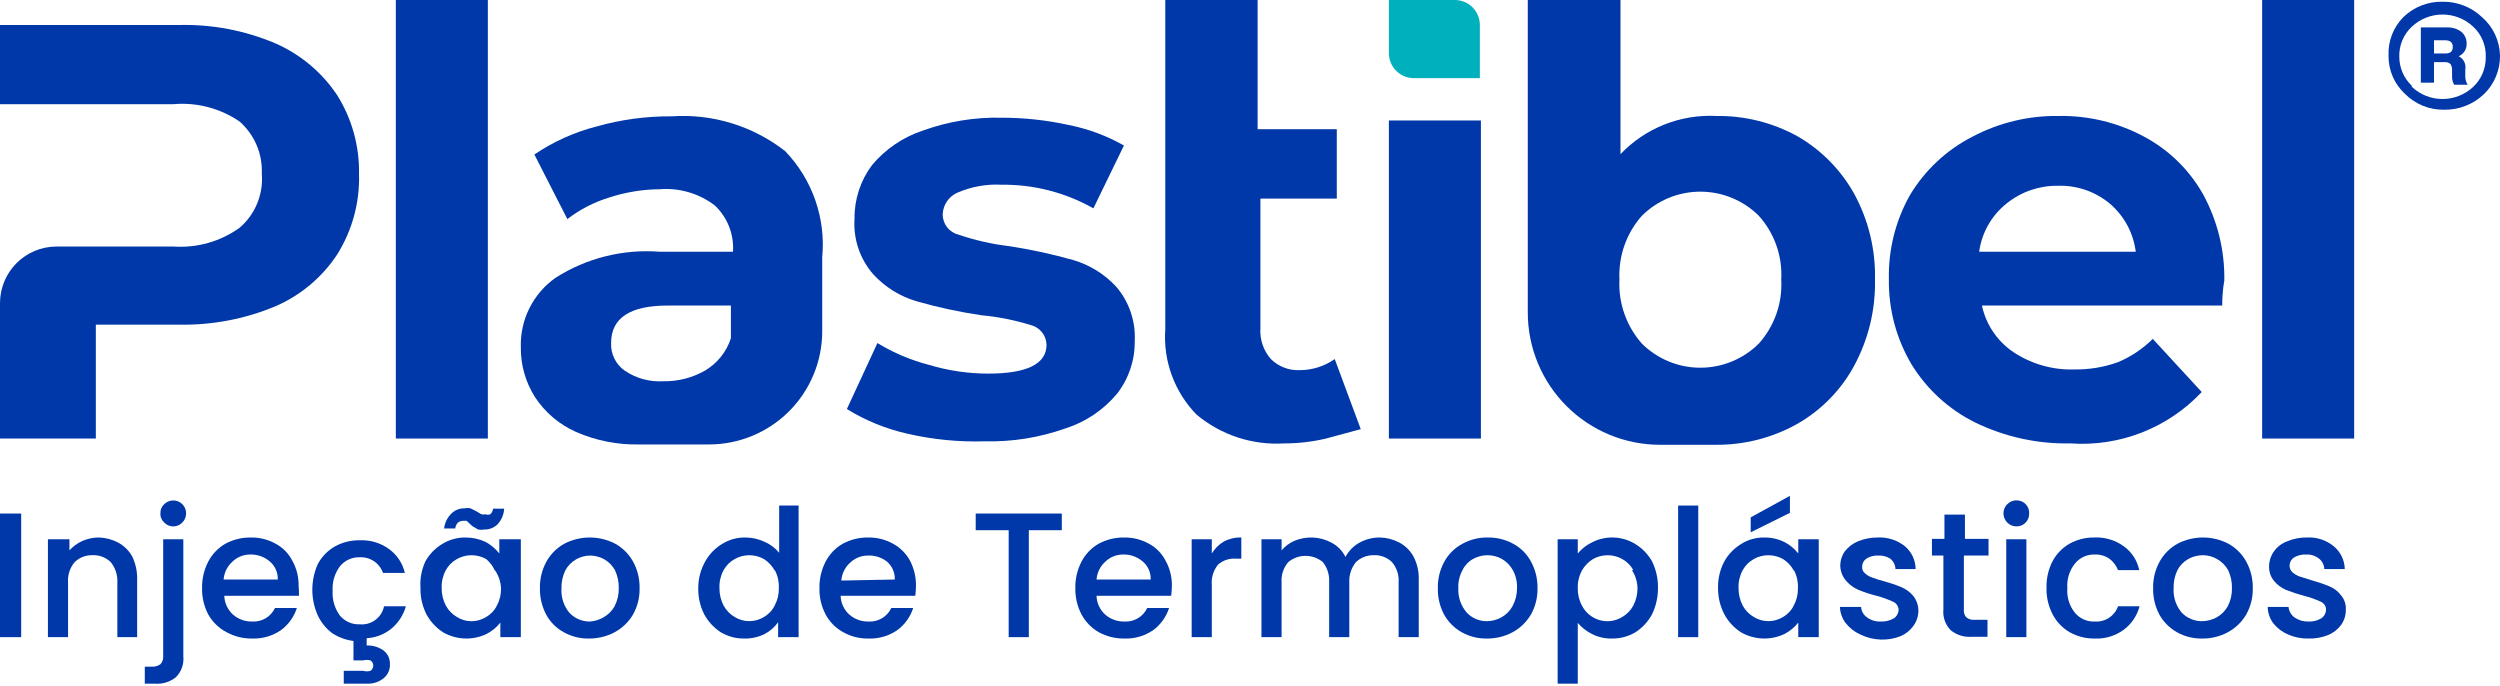
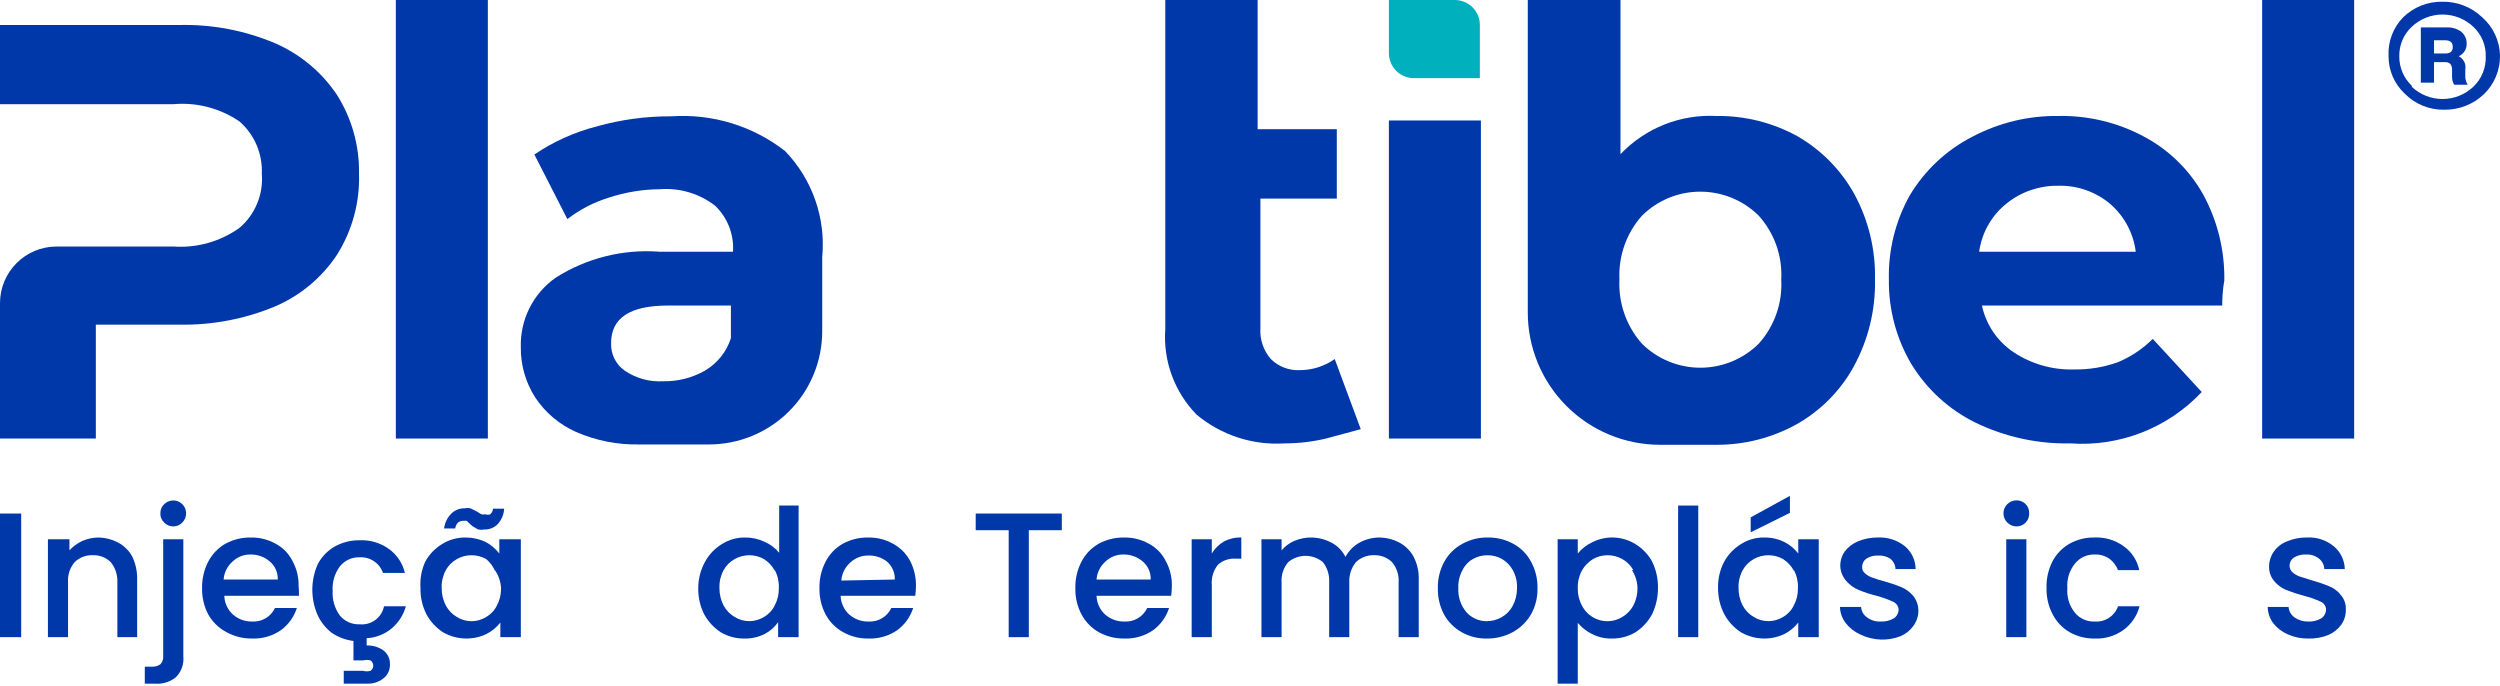
<svg xmlns="http://www.w3.org/2000/svg" width="1024" height="281" viewBox="0 0 1024 281" fill="none">
  <path d="M162.133 0H199.822V179.626H162.133V0Z" fill="#0038AA" />
-   <path d="M371.626 177.635C362.875 175.662 354.513 172.25 346.879 167.538L359.395 140.515C365.98 144.527 373.121 147.546 380.586 149.475C388.43 151.828 396.575 153.026 404.764 153.031C420.692 153.031 428.657 149.049 428.657 141.227C428.615 139.343 427.95 137.526 426.766 136.059C425.583 134.593 423.947 133.559 422.115 133.12C415.585 131.108 408.865 129.773 402.061 129.138C393.127 127.833 384.289 125.933 375.608 123.449C368.729 121.467 362.529 117.629 357.688 112.355C352.217 106.086 349.455 97.903 350.008 89.6C349.915 81.717 352.414 74.022 357.119 67.698C362.621 61.095 369.864 56.167 378.026 53.476C388.368 49.736 399.316 47.952 410.31 48.213C419.541 48.216 428.744 49.218 437.759 51.2C445.696 52.775 453.33 55.607 460.372 59.591L447.857 85.333C436.411 78.86 423.459 75.523 410.31 75.662C404.071 75.33 397.839 76.45 392.106 78.933C390.387 79.701 388.918 80.933 387.862 82.491C386.807 84.049 386.208 85.871 386.133 87.751C386.111 89.684 386.747 91.567 387.936 93.091C389.124 94.615 390.795 95.691 392.675 96.142C399.414 98.427 406.373 100 413.439 100.835C422.271 102.19 431.011 104.09 439.608 106.524C446.369 108.513 452.463 112.298 457.244 117.475C462.531 123.674 465.23 131.669 464.781 139.804C464.88 147.58 462.321 155.157 457.528 161.28C451.971 167.951 444.616 172.887 436.337 175.502C425.75 179.249 414.568 181.032 403.341 180.764C392.679 181.086 382.02 180.035 371.626 177.635Z" fill="#0038AA" />
  <path d="M568.888 49.351H606.577V179.626H568.888V49.351Z" fill="#0038AA" />
  <path d="M568.888 0H595.91C598.626 0 601.23 1.079 603.151 2.999C605.071 4.92 606.15 7.524 606.15 10.24V32H578.701C576.06 31.89 573.564 30.762 571.735 28.854C569.906 26.945 568.885 24.403 568.888 21.76V0Z" fill="#00B0BD" />
  <path d="M910.22 125.155H811.803C813.483 133.021 818.18 139.915 824.887 144.355C832.223 149.167 840.865 151.601 849.634 151.324C855.738 151.417 861.81 150.405 867.554 148.337C872.863 146.105 877.692 142.87 881.776 138.809L901.829 160.569C894.993 167.847 886.621 173.513 877.322 177.153C868.024 180.794 858.031 182.319 848.07 181.617C834.588 181.892 821.234 178.967 809.101 173.084C798.294 167.754 789.22 159.469 782.932 149.191C776.715 138.695 773.516 126.686 773.687 114.489C773.403 102.459 776.349 90.574 782.221 80.071C788.328 69.815 797.2 61.485 807.821 56.035C818.718 50.254 830.899 47.319 843.234 47.502C855.266 47.283 867.158 50.121 877.794 55.751C888.048 61.105 896.541 69.302 902.256 79.36C908.274 90.28 911.315 102.591 911.074 115.058C911.074 115.058 910.22 118.898 910.22 125.155ZM821.901 83.342C815.754 88.242 811.73 95.322 810.665 103.111H874.807C873.851 95.491 870.101 88.497 864.283 83.484C858.32 78.486 850.727 75.853 842.95 76.089C835.303 75.983 827.859 78.548 821.901 83.342Z" fill="#0038AA" />
  <path d="M926.576 0H964.265V179.626H926.576V0Z" fill="#0038AA" />
  <path d="M759.465 79.36C753.98 69.517 745.916 61.355 736.141 55.751C725.993 50.185 714.576 47.343 703.003 47.502C695.719 47.129 688.441 48.334 681.666 51.034C674.891 53.734 668.78 57.866 663.75 63.147V0H625.777V128C625.777 135.116 627.178 142.162 629.901 148.736C632.624 155.31 636.616 161.284 641.647 166.315C651.809 176.477 665.592 182.186 679.963 182.186H702.719C714.304 182.296 725.72 179.405 735.856 173.795C745.658 168.289 753.734 160.163 759.181 150.329C765.223 139.366 768.265 127.003 767.998 114.489C768.273 102.234 765.331 90.122 759.465 79.36ZM720.354 140.8C713.991 147.088 705.406 150.614 696.461 150.614C687.515 150.614 678.93 147.088 672.568 140.8C666.157 133.58 662.837 124.132 663.323 114.489C662.86 104.892 666.179 95.496 672.568 88.32C678.93 82.032 687.515 78.505 696.461 78.505C705.406 78.505 713.991 82.032 720.354 88.32C723.544 91.857 726.003 95.99 727.59 100.481C729.176 104.972 729.859 109.733 729.599 114.489C729.87 119.267 729.193 124.053 727.606 128.568C726.02 133.084 723.555 137.241 720.354 140.8Z" fill="#0038AA" />
  <path d="M546.701 147.057C542.542 150.003 537.575 151.592 532.479 151.609C530.28 151.725 528.082 151.38 526.024 150.596C523.967 149.813 522.096 148.607 520.532 147.057C517.492 143.569 515.957 139.017 516.266 134.4V81.351H547.554V52.907H515.128V0H477.297V134.826C476.842 141.231 477.747 147.66 479.953 153.689C482.159 159.719 485.616 165.214 490.097 169.813C500.134 178.215 513.015 182.44 526.079 181.617C531.826 181.62 537.553 180.952 543.145 179.626L557.368 175.786L546.701 147.057Z" fill="#0038AA" />
  <path d="M321.564 61.867C308.339 51.566 291.781 46.502 275.057 47.645C264.722 47.579 254.428 48.967 244.48 51.769C235.344 54.099 226.682 57.997 218.88 63.289L232.391 89.742C237.504 85.802 243.285 82.815 249.457 80.924C256.161 78.723 263.166 77.571 270.222 77.511C278.327 76.864 286.384 79.246 292.835 84.196C295.382 86.612 297.364 89.559 298.643 92.829C299.921 96.098 300.463 99.609 300.231 103.111H270.222C255.219 101.947 240.245 105.691 227.555 113.778C223.018 116.974 219.343 121.245 216.861 126.209C214.379 131.173 213.167 136.675 213.333 142.222C213.235 149.472 215.262 156.591 219.164 162.702C223.276 168.956 229.102 173.894 235.946 176.924C244.147 180.501 253.028 182.249 261.973 182.044H290.417C302.714 182.044 314.507 177.159 323.202 168.464C331.897 159.769 336.782 147.977 336.782 135.68V105.387C337.533 97.464 336.562 89.473 333.935 81.961C331.309 74.449 327.088 67.594 321.564 61.867ZM256 151.893C254.162 150.637 252.675 148.933 251.679 146.942C250.684 144.951 250.213 142.739 250.311 140.515C250.311 130.276 257.991 125.156 273.493 125.156H299.377V138.524C297.598 144.068 293.855 148.772 288.853 151.751C283.622 154.753 277.674 156.277 271.644 156.16C266.102 156.491 260.605 154.992 256 151.893Z" fill="#0038AA" />
  <path d="M138.098 38.969C131.809 29.53 122.916 22.119 112.498 17.636C100.129 12.436 86.799 9.916 73.386 10.24H0V42.667H71.111C80.669 41.844 90.218 44.357 98.133 49.778C101.147 52.428 103.529 55.721 105.104 59.412C106.679 63.104 107.407 67.101 107.235 71.111C107.585 75.266 106.941 79.444 105.359 83.302C103.776 87.159 101.3 90.585 98.133 93.298C90.291 98.919 80.737 101.634 71.111 100.978H23.04C16.941 101.015 11.102 103.454 6.789 107.767C2.477 112.08 0.037 117.918 0 124.018L0 179.626H39.253V132.977H73.386C86.794 133.23 100.108 130.713 112.498 125.582C122.946 121.149 131.853 113.727 138.098 104.249C144.309 94.338 147.429 82.802 147.057 71.111C147.241 59.756 144.129 48.591 138.098 38.969Z" fill="#0038AA" />
  <path d="M984.318 7.111C986.436 5.029 988.949 3.39 991.709 2.291C994.468 1.193 997.419 0.655 1000.39 0.711C1006.47 0.601 1012.35 2.902 1016.74 7.111C1018.97 9.076 1020.76 11.48 1022.01 14.173C1023.26 16.866 1023.94 19.788 1024 22.755C1024.04 25.693 1023.48 28.608 1022.35 31.323C1021.23 34.037 1019.56 36.493 1017.46 38.542C1013.06 42.751 1007.18 45.052 1001.1 44.942C998.118 44.995 995.156 44.443 992.394 43.319C989.632 42.194 987.126 40.521 985.029 38.4C982.881 36.406 981.175 33.983 980.024 31.288C978.872 28.593 978.3 25.686 978.345 22.755C978.217 19.878 978.681 17.005 979.709 14.314C980.736 11.623 982.305 9.171 984.318 7.111ZM987.874 35.555C991.278 38.766 995.781 40.554 1000.46 40.554C1005.14 40.554 1009.64 38.766 1013.05 35.555C1014.73 33.971 1016.05 32.049 1016.93 29.917C1017.81 27.784 1018.23 25.489 1018.17 23.182C1018.23 20.896 1017.81 18.623 1016.93 16.514C1016.04 14.405 1014.72 12.508 1013.05 10.951C1009.64 7.741 1005.14 5.953 1000.46 5.953C995.781 5.953 991.278 7.741 987.874 10.951C986.199 12.508 984.876 14.405 983.993 16.514C983.11 18.623 982.688 20.896 982.754 23.182C982.745 25.418 983.195 27.631 984.076 29.686C984.957 31.741 986.249 33.593 987.874 35.129V35.555ZM1009.78 28.444V31.715C1009.87 32.775 1010.21 33.798 1010.77 34.702H1005.22C1004.69 33.794 1004.4 32.767 1004.37 31.715V28.444C1004.38 27.63 1004.13 26.833 1003.66 26.169C1003.07 25.663 1002.3 25.408 1001.53 25.458H996.976V33.849H991.571V11.235H1002.1C1004.22 11.11 1006.33 11.712 1008.07 12.942C1008.78 13.53 1009.36 14.269 1009.75 15.105C1010.14 15.941 1010.35 16.854 1010.34 17.778C1010.4 18.884 1010.12 19.983 1009.54 20.924C1008.95 21.865 1008.09 22.604 1007.07 23.04C1008.05 23.52 1008.85 24.309 1009.34 25.285C1009.83 26.262 1009.98 27.372 1009.78 28.444ZM996.976 16.498V21.902H1001.67C1003.66 21.902 1004.66 21.049 1004.66 19.2C1004.66 17.351 1003.52 16.498 1001.53 16.498H996.976Z" fill="#0038AA" />
  <path d="M8.676 210.346V260.977H0V210.346H8.676Z" fill="#0038AA" />
  <path d="M48.213 222.151C50.743 223.453 52.824 225.485 54.187 227.982C55.574 230.913 56.256 234.127 56.178 237.369V260.977H48.071V238.506C48.209 235.519 47.248 232.584 45.369 230.258C44.397 229.302 43.238 228.557 41.966 228.068C40.694 227.579 39.335 227.356 37.973 227.413C36.612 227.356 35.252 227.579 33.98 228.068C32.708 228.557 31.55 229.302 30.578 230.258C28.636 232.55 27.666 235.51 27.876 238.506V260.977H19.627V220.871H28.445V225.422C29.921 223.799 31.711 222.493 33.707 221.582C35.816 220.662 38.09 220.178 40.391 220.16C43.117 220.215 45.793 220.896 48.213 222.151Z" fill="#0038AA" />
  <path d="M75.093 268.8C75.251 270.354 75.065 271.924 74.549 273.398C74.032 274.873 73.199 276.216 72.106 277.333C69.713 279.292 66.659 280.259 63.573 280.035H59.306V273.066H62.151C63.415 273.15 64.67 272.799 65.707 272.071C66.114 271.635 66.426 271.119 66.622 270.556C66.818 269.992 66.894 269.394 66.844 268.8V220.871H75.093V268.8ZM67.271 214.044C66.734 213.567 66.313 212.972 66.042 212.306C65.77 211.64 65.656 210.921 65.707 210.204C65.677 209.51 65.803 208.819 66.073 208.179C66.344 207.54 66.753 206.969 67.271 206.506C68.007 205.78 68.94 205.286 69.955 205.087C70.97 204.887 72.02 204.991 72.976 205.386C73.932 205.78 74.751 206.448 75.329 207.305C75.908 208.162 76.222 209.17 76.231 210.204C76.244 210.917 76.112 211.625 75.843 212.285C75.574 212.945 75.174 213.543 74.666 214.044C74.189 214.543 73.615 214.94 72.979 215.212C72.344 215.483 71.66 215.623 70.969 215.623C70.278 215.623 69.594 215.483 68.958 215.212C68.323 214.94 67.749 214.543 67.271 214.044Z" fill="#0038AA" />
  <path d="M122.453 244.053H91.875C91.921 245.506 92.259 246.936 92.87 248.255C93.481 249.575 94.352 250.758 95.431 251.733C97.593 253.623 100.382 254.637 103.253 254.577C105.194 254.704 107.128 254.242 108.803 253.253C110.477 252.263 111.814 250.792 112.64 249.031H121.6C120.431 252.677 118.141 255.862 115.058 258.133C111.59 260.505 107.452 261.701 103.253 261.546C99.63 261.594 96.056 260.713 92.871 258.986C89.708 257.351 87.089 254.831 85.333 251.733C83.571 248.408 82.69 244.686 82.773 240.924C82.691 237.116 83.571 233.35 85.333 229.973C86.922 226.944 89.339 224.429 92.302 222.72C95.532 220.975 99.157 220.093 102.827 220.16C106.359 220.109 109.843 220.992 112.924 222.72C115.861 224.287 118.245 226.72 119.751 229.689C121.491 232.817 122.374 236.349 122.311 239.929C122.439 241.299 122.486 242.677 122.453 244.053ZM113.778 237.369C113.828 235.969 113.56 234.575 112.994 233.294C112.427 232.013 111.576 230.877 110.507 229.973C108.294 228.074 105.457 227.061 102.542 227.129C99.847 227.099 97.246 228.119 95.289 229.973C93.137 231.86 91.81 234.515 91.591 237.369H113.778Z" fill="#0038AA" />
  <path d="M157.297 248.32H166.257C165.285 251.801 163.306 254.919 160.569 257.28C157.657 259.761 154.007 261.211 150.186 261.404V264.391C152.619 264.287 155.018 264.987 157.013 266.382C157.896 267.035 158.605 267.896 159.076 268.888C159.547 269.88 159.767 270.973 159.715 272.071C159.766 273.188 159.547 274.301 159.076 275.316C158.606 276.331 157.898 277.218 157.013 277.902C155.149 279.357 152.834 280.112 150.471 280.035H140.8V274.773H148.764C149.741 275.046 150.774 275.046 151.751 274.773C152.103 274.539 152.392 274.222 152.591 273.85C152.791 273.478 152.896 273.062 152.896 272.64C152.896 272.217 152.791 271.801 152.591 271.429C152.392 271.057 152.103 270.74 151.751 270.506C150.774 270.233 149.741 270.233 148.764 270.506H144.782V262.542C141.63 262.145 138.612 261.026 135.964 259.271C133.467 257.355 131.467 254.868 130.133 252.017C128.679 248.724 127.928 245.164 127.928 241.564C127.928 237.964 128.679 234.404 130.133 231.111C131.722 228.082 134.139 225.567 137.102 223.857C140.23 222.118 143.763 221.235 147.342 221.297C151.611 221.099 155.822 222.352 159.289 224.853C162.594 227.216 164.921 230.706 165.831 234.666H156.871C156.194 232.709 154.897 231.025 153.178 229.87C151.459 228.716 149.41 228.153 147.342 228.266C145.796 228.211 144.259 228.516 142.852 229.158C141.445 229.799 140.206 230.76 139.235 231.964C137.07 234.867 136.011 238.448 136.249 242.062C136.035 245.673 137.092 249.245 139.235 252.16C140.221 253.337 141.465 254.271 142.872 254.888C144.278 255.505 145.808 255.788 147.342 255.715C149.623 255.936 151.904 255.301 153.744 253.934C155.583 252.568 156.85 250.567 157.297 248.32Z" fill="#0038AA" />
  <path d="M174.222 229.973C175.845 227.053 178.197 224.603 181.049 222.862C183.946 221.05 187.303 220.112 190.72 220.16C193.573 220.151 196.392 220.782 198.969 222.008C201.116 223.181 203.003 224.778 204.515 226.702V220.871H213.333V260.977H204.942V255.004C203.41 256.964 201.469 258.566 199.253 259.697C196.452 261.022 193.373 261.649 190.277 261.525C187.181 261.401 184.161 260.53 181.475 258.986C178.612 257.137 176.264 254.592 174.649 251.591C172.965 248.242 172.134 244.529 172.231 240.782C171.971 237.068 172.656 233.35 174.222 229.973ZM202.666 233.671C201.862 231.851 200.645 230.244 199.111 228.977C197.286 227.956 195.229 227.42 193.137 227.42C191.046 227.42 188.989 227.956 187.164 228.977C185.25 230.037 183.673 231.615 182.613 233.528C181.41 235.752 180.821 238.255 180.906 240.782C180.865 243.304 181.452 245.796 182.613 248.035C183.67 249.988 185.245 251.612 187.164 252.728C188.954 253.852 191.024 254.448 193.137 254.448C195.251 254.448 197.321 253.852 199.111 252.728C201.018 251.641 202.554 250.006 203.52 248.035C204.699 245.854 205.287 243.403 205.226 240.924C205.098 238.331 204.261 235.822 202.809 233.671H202.666ZM184.889 210.346C185.599 209.644 186.444 209.093 187.373 208.727C188.301 208.36 189.295 208.185 190.293 208.213C191.09 208.04 191.914 208.04 192.711 208.213L195.271 209.493L197.12 210.631C197.678 210.789 198.268 210.789 198.826 210.631C199.139 210.772 199.479 210.845 199.822 210.845C200.165 210.845 200.505 210.772 200.817 210.631C201.476 210.047 201.883 209.232 201.955 208.355H206.506C206.379 210.738 205.423 213.002 203.804 214.755C203.094 215.457 202.249 216.008 201.32 216.375C200.391 216.741 199.398 216.916 198.4 216.888C197.554 217.05 196.685 217.05 195.84 216.888L193.422 215.466L191.146 213.333H189.582C188.86 213.353 188.163 213.602 187.591 214.044C186.962 214.707 186.564 215.555 186.453 216.462H181.902C182.171 214.142 183.225 211.985 184.889 210.346Z" fill="#0038AA" />
-   <path d="M230.968 258.986C227.891 257.334 225.368 254.811 223.715 251.733C221.953 248.407 221.072 244.686 221.155 240.924C221.071 237.099 222.003 233.32 223.857 229.973C225.555 226.929 228.066 224.417 231.111 222.72C234.338 221.037 237.924 220.158 241.564 220.158C245.204 220.158 248.79 221.037 252.017 222.72C255.062 224.417 257.573 226.929 259.271 229.973C261.125 233.32 262.057 237.099 261.973 240.924C262.059 244.704 261.126 248.438 259.271 251.733C257.466 254.792 254.86 257.301 251.733 258.986C248.49 260.696 244.874 261.575 241.208 261.546C237.629 261.609 234.097 260.726 230.968 258.986ZM247.182 252.871C249.096 251.81 250.673 250.233 251.733 248.319C252.911 246.036 253.498 243.493 253.44 240.924C253.508 238.37 252.972 235.836 251.875 233.528C250.815 231.614 249.238 230.037 247.324 228.977C245.61 228.081 243.711 227.594 241.777 227.555C239.732 227.569 237.724 228.107 235.946 229.12C234.075 230.188 232.546 231.767 231.537 233.671C230.44 235.978 229.904 238.512 229.973 241.066C229.756 244.68 230.926 248.24 233.244 251.022C234.322 252.161 235.624 253.064 237.068 253.676C238.512 254.288 240.067 254.595 241.635 254.577C243.592 254.451 245.492 253.866 247.182 252.871Z" fill="#0038AA" />
  <path d="M288.853 229.973C290.476 227.053 292.828 224.603 295.679 222.862C298.566 221.028 301.931 220.087 305.35 220.16C308.004 220.166 310.624 220.749 313.03 221.866C315.413 222.856 317.514 224.419 319.146 226.417V207.075H327.11V260.977H318.719V254.862C317.29 256.899 315.386 258.559 313.173 259.697C310.569 260.99 307.688 261.625 304.782 261.546C301.431 261.579 298.136 260.694 295.253 258.986C292.39 257.137 290.041 254.592 288.426 251.591C286.742 248.242 285.912 244.529 286.008 240.782C286.012 236.994 286.992 233.272 288.853 229.973ZM317.297 233.671C316.251 231.756 314.734 230.14 312.888 228.977C311.063 227.956 309.006 227.419 306.915 227.419C304.823 227.419 302.767 227.956 300.942 228.977C299.028 230.037 297.451 231.615 296.39 233.528C295.187 235.752 294.598 238.255 294.684 240.782C294.643 243.304 295.229 245.796 296.39 248.035C297.448 249.988 299.022 251.612 300.942 252.728C302.737 253.836 304.805 254.422 306.915 254.422C309.025 254.422 311.093 253.836 312.888 252.728C314.795 251.641 316.331 250.006 317.297 248.035C318.476 245.854 319.064 243.403 319.004 240.924C319.133 238.41 318.593 235.907 317.439 233.671H317.297Z" fill="#0038AA" />
  <path d="M374.897 244.053H344.319C344.365 245.506 344.703 246.936 345.314 248.255C345.925 249.575 346.796 250.758 347.875 251.733C350.037 253.623 352.826 254.637 355.697 254.577C357.638 254.704 359.572 254.242 361.247 253.253C362.921 252.263 364.258 250.792 365.084 249.031H374.044C372.875 252.677 370.585 255.862 367.502 258.133C364.034 260.505 359.896 261.701 355.697 261.546C352.118 261.609 348.586 260.726 345.457 258.986C342.379 257.334 339.856 254.811 338.204 251.733C336.442 248.408 335.561 244.686 335.644 240.924C335.561 237.116 336.442 233.35 338.204 229.973C339.793 226.944 342.21 224.429 345.173 222.72C348.402 220.975 352.027 220.093 355.697 220.16C359.23 220.109 362.713 220.992 365.795 222.72C368.743 224.32 371.163 226.741 372.764 229.689C374.395 232.853 375.225 236.369 375.182 239.929C375.167 241.308 375.072 242.685 374.897 244.053ZM366.506 237.369C366.557 235.969 366.289 234.575 365.722 233.294C365.155 232.013 364.305 230.877 363.235 229.973C361.037 228.292 358.319 227.436 355.555 227.555C352.86 227.526 350.258 228.546 348.302 230.4C346.15 232.287 344.823 234.942 344.604 237.795L366.506 237.369Z" fill="#0038AA" />
  <path d="M434.915 210.346V217.173H421.404V260.977H413.155V217.173H399.644V210.346H434.915Z" fill="#0038AA" />
  <path d="M479.715 244.053H449.137C449.182 245.506 449.521 246.936 450.132 248.255C450.743 249.575 451.614 250.758 452.692 251.733C454.854 253.623 457.644 254.637 460.515 254.577C462.456 254.704 464.39 254.242 466.064 253.253C467.739 252.263 469.076 250.792 469.901 249.031H478.861C477.692 252.677 475.403 255.862 472.319 258.133C468.851 260.505 464.713 261.701 460.515 261.546C456.892 261.594 453.317 260.713 450.132 258.986C447.127 257.286 444.662 254.772 443.021 251.733C441.259 248.408 440.378 244.686 440.461 240.924C440.379 237.116 441.259 233.35 443.021 229.973C444.611 226.944 447.027 224.429 449.99 222.72C453.22 220.975 456.845 220.093 460.515 220.16C464.047 220.109 467.531 220.992 470.612 222.72C473.549 224.287 475.933 226.72 477.439 229.689C479.179 232.817 480.062 236.349 479.999 239.929C479.985 241.308 479.89 242.685 479.715 244.053ZM471.323 237.369C471.374 235.969 471.106 234.575 470.539 233.294C469.973 232.013 469.122 230.877 468.052 229.973C465.84 228.074 463.003 227.061 460.088 227.129C457.393 227.099 454.792 228.119 452.835 229.973C450.683 231.86 449.356 234.515 449.137 237.369H471.323Z" fill="#0038AA" />
  <path d="M501.19 221.866C503.413 220.663 505.917 220.074 508.444 220.16V228.835H506.31C504.978 228.721 503.637 228.876 502.366 229.292C501.096 229.707 499.922 230.374 498.915 231.253C496.98 233.654 496.061 236.717 496.355 239.786V260.977H488.106V220.871H496.355V226.702C497.549 224.721 499.209 223.061 501.19 221.866Z" fill="#0038AA" />
  <path d="M573.012 222.151C575.542 223.453 577.622 225.484 578.985 227.982C580.488 230.876 581.223 234.108 581.119 237.368V260.977H572.87V238.506C573.079 235.509 572.11 232.549 570.168 230.257C569.195 229.302 568.037 228.557 566.765 228.068C565.493 227.578 564.134 227.355 562.772 227.413C561.412 227.372 560.058 227.602 558.788 228.091C557.518 228.579 556.359 229.316 555.377 230.257C553.498 232.584 552.536 235.519 552.674 238.506V260.977H544.426V238.506C544.604 235.537 543.694 232.604 541.866 230.257C539.871 228.591 537.354 227.678 534.754 227.678C532.155 227.678 529.638 228.591 527.643 230.257C525.702 232.549 524.732 235.509 524.941 238.506V260.977H516.692V220.871H524.941V225.422C526.334 223.769 528.085 222.456 530.061 221.582C532.509 220.533 535.162 220.052 537.823 220.175C540.483 220.298 543.081 221.022 545.421 222.293C547.884 223.59 549.874 225.63 551.11 228.124C552.397 225.667 554.375 223.64 556.799 222.293C559.366 220.872 562.256 220.137 565.19 220.159C567.916 220.215 570.592 220.896 573.012 222.151Z" fill="#0038AA" />
  <path d="M598.754 258.986C595.71 257.288 593.199 254.777 591.501 251.733C589.739 248.407 588.858 244.686 588.941 240.924C588.857 237.099 589.789 233.32 591.643 229.973C593.354 226.89 595.923 224.37 599.039 222.719C602.217 220.974 605.796 220.092 609.421 220.159C613.044 220.111 616.618 220.993 619.803 222.719C622.881 224.372 625.404 226.895 627.057 229.973C628.911 233.32 629.843 237.099 629.759 240.924C629.845 244.704 628.912 248.438 627.057 251.733C625.252 254.792 622.646 257.3 619.519 258.986C616.283 260.713 612.662 261.593 608.994 261.546C605.415 261.609 601.883 260.726 598.754 258.986ZM614.968 252.87C616.882 251.81 618.459 250.233 619.519 248.319C620.747 246.049 621.383 243.505 621.368 240.924C621.479 238.35 620.889 235.793 619.661 233.528C618.611 231.654 617.092 230.086 615.252 228.977C613.427 227.956 611.37 227.419 609.279 227.419C607.187 227.419 605.131 227.956 603.305 228.977C601.445 230.014 599.953 231.604 599.039 233.528C597.81 235.793 597.221 238.35 597.332 240.924C597.155 244.557 598.377 248.119 600.746 250.879C601.797 252.014 603.073 252.917 604.494 253.529C605.915 254.142 607.447 254.45 608.994 254.435C611.085 254.42 613.139 253.883 614.968 252.87Z" fill="#0038AA" />
  <path d="M652.088 222.151C654.86 220.725 657.955 220.041 661.07 220.165C664.185 220.29 667.215 221.219 669.865 222.862C672.717 224.603 675.069 227.053 676.692 229.973C678.339 233.335 679.167 237.039 679.11 240.782C679.136 244.522 678.309 248.218 676.692 251.591C675.077 254.592 672.729 257.137 669.865 258.986C666.982 260.694 663.687 261.579 660.336 261.546C657.476 261.625 654.641 260.99 652.088 259.697C649.857 258.588 647.874 257.04 646.256 255.146V280.035H638.008V220.871H646.256V226.702C647.85 224.783 649.839 223.231 652.088 222.151ZM669.012 233.528C667.952 231.614 666.375 230.037 664.461 228.977C662.636 227.956 660.579 227.419 658.488 227.419C656.396 227.419 654.339 227.956 652.514 228.977C650.625 230.131 649.059 231.746 647.963 233.671C646.76 235.894 646.171 238.397 646.256 240.924C646.196 243.403 646.784 245.854 647.963 248.035C648.689 249.474 649.706 250.746 650.949 251.773C652.191 252.799 653.633 253.556 655.183 253.997C656.734 254.438 658.358 254.553 659.955 254.335C661.552 254.117 663.086 253.569 664.461 252.728C666.38 251.612 667.955 249.988 669.012 248.035C670.173 245.796 670.76 243.304 670.719 240.782C670.632 238.202 669.846 235.695 668.443 233.528H669.012Z" fill="#0038AA" />
  <path d="M695.607 207.075V260.977H687.359V207.075H695.607Z" fill="#0038AA" />
  <path d="M706.274 229.973C707.897 227.053 710.249 224.603 713.101 222.862C715.944 221.047 719.257 220.107 722.63 220.16C725.487 220.115 728.314 220.748 730.878 222.008C733.094 223.14 735.036 224.741 736.567 226.702V220.871H744.958V260.977H736.567V255.004C735.036 256.964 733.094 258.566 730.878 259.697C728.078 261.022 724.998 261.649 721.902 261.525C718.807 261.401 715.787 260.53 713.101 258.986C710.238 257.137 707.889 254.592 706.274 251.591C704.547 248.252 703.667 244.54 703.714 240.782C703.631 237.019 704.512 233.298 706.274 229.973ZM734.718 233.671C733.673 231.756 732.155 230.141 730.31 228.977C728.484 227.956 726.428 227.42 724.336 227.42C722.245 227.42 720.188 227.956 718.363 228.977C716.449 230.037 714.872 231.615 713.812 233.528C712.608 235.752 712.019 238.255 712.105 240.782C712.064 243.304 712.651 245.796 713.812 248.035C714.869 249.988 716.444 251.612 718.363 252.728C720.158 253.836 722.227 254.423 724.336 254.423C726.446 254.423 728.514 253.836 730.31 252.728C732.216 251.641 733.752 250.006 734.718 248.035C735.897 245.854 736.486 243.403 736.425 240.924C736.555 238.41 736.015 235.907 734.861 233.671H734.718ZM733.154 210.062L717.083 218.026V211.911L733.154 203.093V210.062Z" fill="#0038AA" />
  <path d="M761.883 259.84C759.606 258.806 757.608 257.246 756.052 255.289C754.57 253.366 753.725 251.03 753.634 248.604H762.31C762.359 249.453 762.602 250.279 763.021 251.019C763.441 251.759 764.024 252.393 764.727 252.871C766.326 254.06 768.284 254.662 770.274 254.577C772.161 254.68 774.038 254.236 775.679 253.297C776.272 252.909 776.763 252.383 777.11 251.764C777.456 251.145 777.648 250.451 777.67 249.742C777.642 249.036 777.413 248.353 777.01 247.774C776.607 247.194 776.046 246.742 775.394 246.471C773.24 245.474 771.003 244.665 768.71 244.053C766.185 243.44 763.713 242.632 761.314 241.635C759.402 240.851 757.699 239.634 756.336 238.08C754.758 236.37 753.849 234.148 753.776 231.822C753.755 229.687 754.401 227.598 755.625 225.849C757.041 224.031 758.903 222.61 761.03 221.724C763.602 220.673 766.357 220.141 769.136 220.16C773.143 219.957 777.087 221.221 780.23 223.715C781.6 224.868 782.704 226.304 783.465 227.924C784.226 229.545 784.627 231.312 784.638 233.102H776.39C776.364 232.279 776.16 231.471 775.792 230.734C775.423 229.998 774.9 229.35 774.256 228.835C772.816 227.918 771.126 227.471 769.421 227.555C767.668 227.441 765.924 227.889 764.443 228.835C763.916 229.202 763.485 229.692 763.188 230.261C762.891 230.831 762.736 231.464 762.736 232.106C762.691 232.615 762.771 233.128 762.969 233.599C763.167 234.07 763.478 234.485 763.874 234.809C764.692 235.571 765.661 236.152 766.719 236.515C768.344 237.138 770.007 237.66 771.696 238.08C774.116 238.732 776.492 239.539 778.807 240.497C780.676 241.287 782.332 242.505 783.643 244.053C785.026 245.791 785.778 247.947 785.776 250.169C785.767 252.365 785.071 254.503 783.785 256.284C782.468 258.173 780.644 259.652 778.523 260.551C775.947 261.576 773.187 262.06 770.416 261.973C767.452 261.879 764.542 261.152 761.883 259.84Z" fill="#0038AA" />
-   <path d="M804.407 227.555V249.6C804.33 250.184 804.378 250.779 804.55 251.343C804.722 251.908 805.013 252.428 805.403 252.871C806.41 253.66 807.688 254.018 808.958 253.866H814.078V260.835H807.536C804.451 261.059 801.397 260.092 799.003 258.133C797.911 257.016 797.077 255.673 796.561 254.198C796.045 252.724 795.859 251.154 796.016 249.6V227.555H791.323V220.729H796.443V210.773H804.834V220.729H814.505V227.555H804.407Z" fill="#0038AA" />
  <path d="M822.185 214.044C821.678 213.543 821.277 212.945 821.009 212.285C820.74 211.625 820.608 210.917 820.621 210.204C820.619 209.514 820.756 208.831 821.025 208.196C821.294 207.56 821.689 206.986 822.185 206.506C822.686 205.999 823.284 205.599 823.944 205.33C824.604 205.061 825.312 204.929 826.025 204.942C826.715 204.94 827.398 205.078 828.034 205.347C828.669 205.615 829.244 206.01 829.723 206.506C830.2 206.993 830.573 207.572 830.818 208.208C831.062 208.844 831.174 209.523 831.145 210.204C831.184 210.9 831.08 211.597 830.84 212.251C830.6 212.905 830.229 213.504 829.75 214.01C829.27 214.516 828.693 214.919 828.052 215.194C827.412 215.468 826.722 215.61 826.025 215.609C825.312 215.621 824.604 215.489 823.944 215.221C823.284 214.952 822.686 214.551 822.185 214.044ZM830.007 220.871V260.977H821.758V220.871H830.007Z" fill="#0038AA" />
  <path d="M840.674 229.973C842.263 226.944 844.68 224.429 847.643 222.72C850.771 220.98 854.304 220.097 857.883 220.16C862.152 219.961 866.363 221.214 869.829 223.715C873.143 226.044 875.434 229.558 876.229 233.529H867.554C866.826 231.665 865.595 230.041 863.998 228.835C862.24 227.644 860.147 227.046 858.025 227.129C856.479 227.073 854.942 227.378 853.535 228.02C852.128 228.662 850.889 229.623 849.918 230.826C847.617 233.665 846.496 237.281 846.789 240.924C846.496 244.567 847.617 248.183 849.918 251.022C850.904 252.2 852.148 253.133 853.555 253.75C854.961 254.367 856.491 254.65 858.025 254.577C860.08 254.725 862.126 254.192 863.848 253.061C865.57 251.93 866.872 250.264 867.554 248.32H876.372C875.352 252.193 873.045 255.603 869.829 257.991C866.407 260.471 862.248 261.724 858.025 261.546C854.446 261.609 850.914 260.726 847.785 258.986C844.822 257.277 842.405 254.762 840.816 251.733C839.054 248.408 838.173 244.687 838.256 240.924C838.13 237.129 838.961 233.363 840.674 229.973Z" fill="#0038AA" />
-   <path d="M891.731 258.986C888.687 257.289 886.176 254.777 884.478 251.733C882.716 248.407 881.835 244.686 881.918 240.924C881.834 237.099 882.766 233.32 884.62 229.973C886.318 226.929 888.829 224.417 891.874 222.72C895.101 221.037 898.687 220.158 902.327 220.158C905.967 220.158 909.553 221.037 912.78 222.72C915.825 224.417 918.336 226.929 920.034 229.973C921.888 233.32 922.82 237.099 922.736 240.924C922.822 244.704 921.889 248.438 920.034 251.733C918.229 254.792 915.623 257.301 912.496 258.986C909.26 260.713 905.639 261.593 901.971 261.546C898.392 261.609 894.86 260.726 891.731 258.986ZM907.945 252.871C909.859 251.81 911.436 250.233 912.496 248.319C913.674 246.036 914.261 243.493 914.203 240.924C914.271 238.37 913.735 235.836 912.638 233.528C911.578 231.614 910.001 230.037 908.087 228.977C906.317 227.947 904.304 227.407 902.256 227.413C900.165 227.427 898.112 227.965 896.283 228.977C894.412 230.046 892.883 231.624 891.874 233.528C890.777 235.836 890.241 238.37 890.309 240.924C890.093 244.538 891.263 248.098 893.58 250.879C894.658 252.018 895.96 252.922 897.404 253.534C898.848 254.146 900.403 254.453 901.971 254.435C904.062 254.421 906.116 253.883 907.945 252.871Z" fill="#0038AA" />
  <path d="M937.1 259.839C934.76 258.845 932.707 257.28 931.127 255.288C929.688 253.353 928.892 251.015 928.851 248.604H937.385C937.463 249.446 937.719 250.261 938.136 250.997C938.552 251.732 939.121 252.371 939.803 252.87C941.42 254.02 943.365 254.618 945.349 254.577C947.238 254.697 949.119 254.251 950.754 253.297C951.347 252.908 951.838 252.382 952.185 251.763C952.531 251.144 952.723 250.451 952.745 249.742C952.747 249.048 952.546 248.368 952.167 247.787C951.788 247.206 951.247 246.748 950.611 246.47C948.416 245.454 946.13 244.645 943.785 244.053C941.273 243.396 938.804 242.588 936.389 241.635C934.521 240.845 932.865 239.627 931.554 238.079C930.071 236.342 929.308 234.103 929.42 231.822C929.45 229.672 930.145 227.585 931.411 225.848C932.763 223.967 934.645 222.531 936.816 221.724C939.38 220.646 942.141 220.113 944.923 220.159C948.889 219.938 952.794 221.206 955.874 223.715C957.263 224.86 958.388 226.292 959.174 227.912C959.959 229.531 960.386 231.302 960.425 233.102H952.034C952.008 232.278 951.804 231.471 951.436 230.734C951.067 229.997 950.544 229.349 949.9 228.835C948.413 227.644 946.541 227.037 944.638 227.128C942.841 227.022 941.054 227.469 939.518 228.408C938.991 228.775 938.56 229.265 938.263 229.834C937.966 230.404 937.811 231.037 937.811 231.679C937.807 232.184 937.905 232.683 938.101 233.148C938.297 233.613 938.585 234.033 938.949 234.382C939.79 235.112 940.753 235.69 941.794 236.088L946.771 237.653C949.191 238.305 951.567 239.112 953.883 240.07C955.79 240.789 957.464 242.019 958.718 243.626C959.461 244.453 960.032 245.42 960.399 246.47C960.765 247.52 960.919 248.632 960.851 249.742C960.893 251.924 960.246 254.064 959.003 255.857C957.63 257.751 955.759 259.228 953.598 260.124C951.022 261.149 948.263 261.633 945.491 261.546C942.603 261.602 939.738 261.019 937.1 259.839Z" fill="#0038AA" />
</svg>